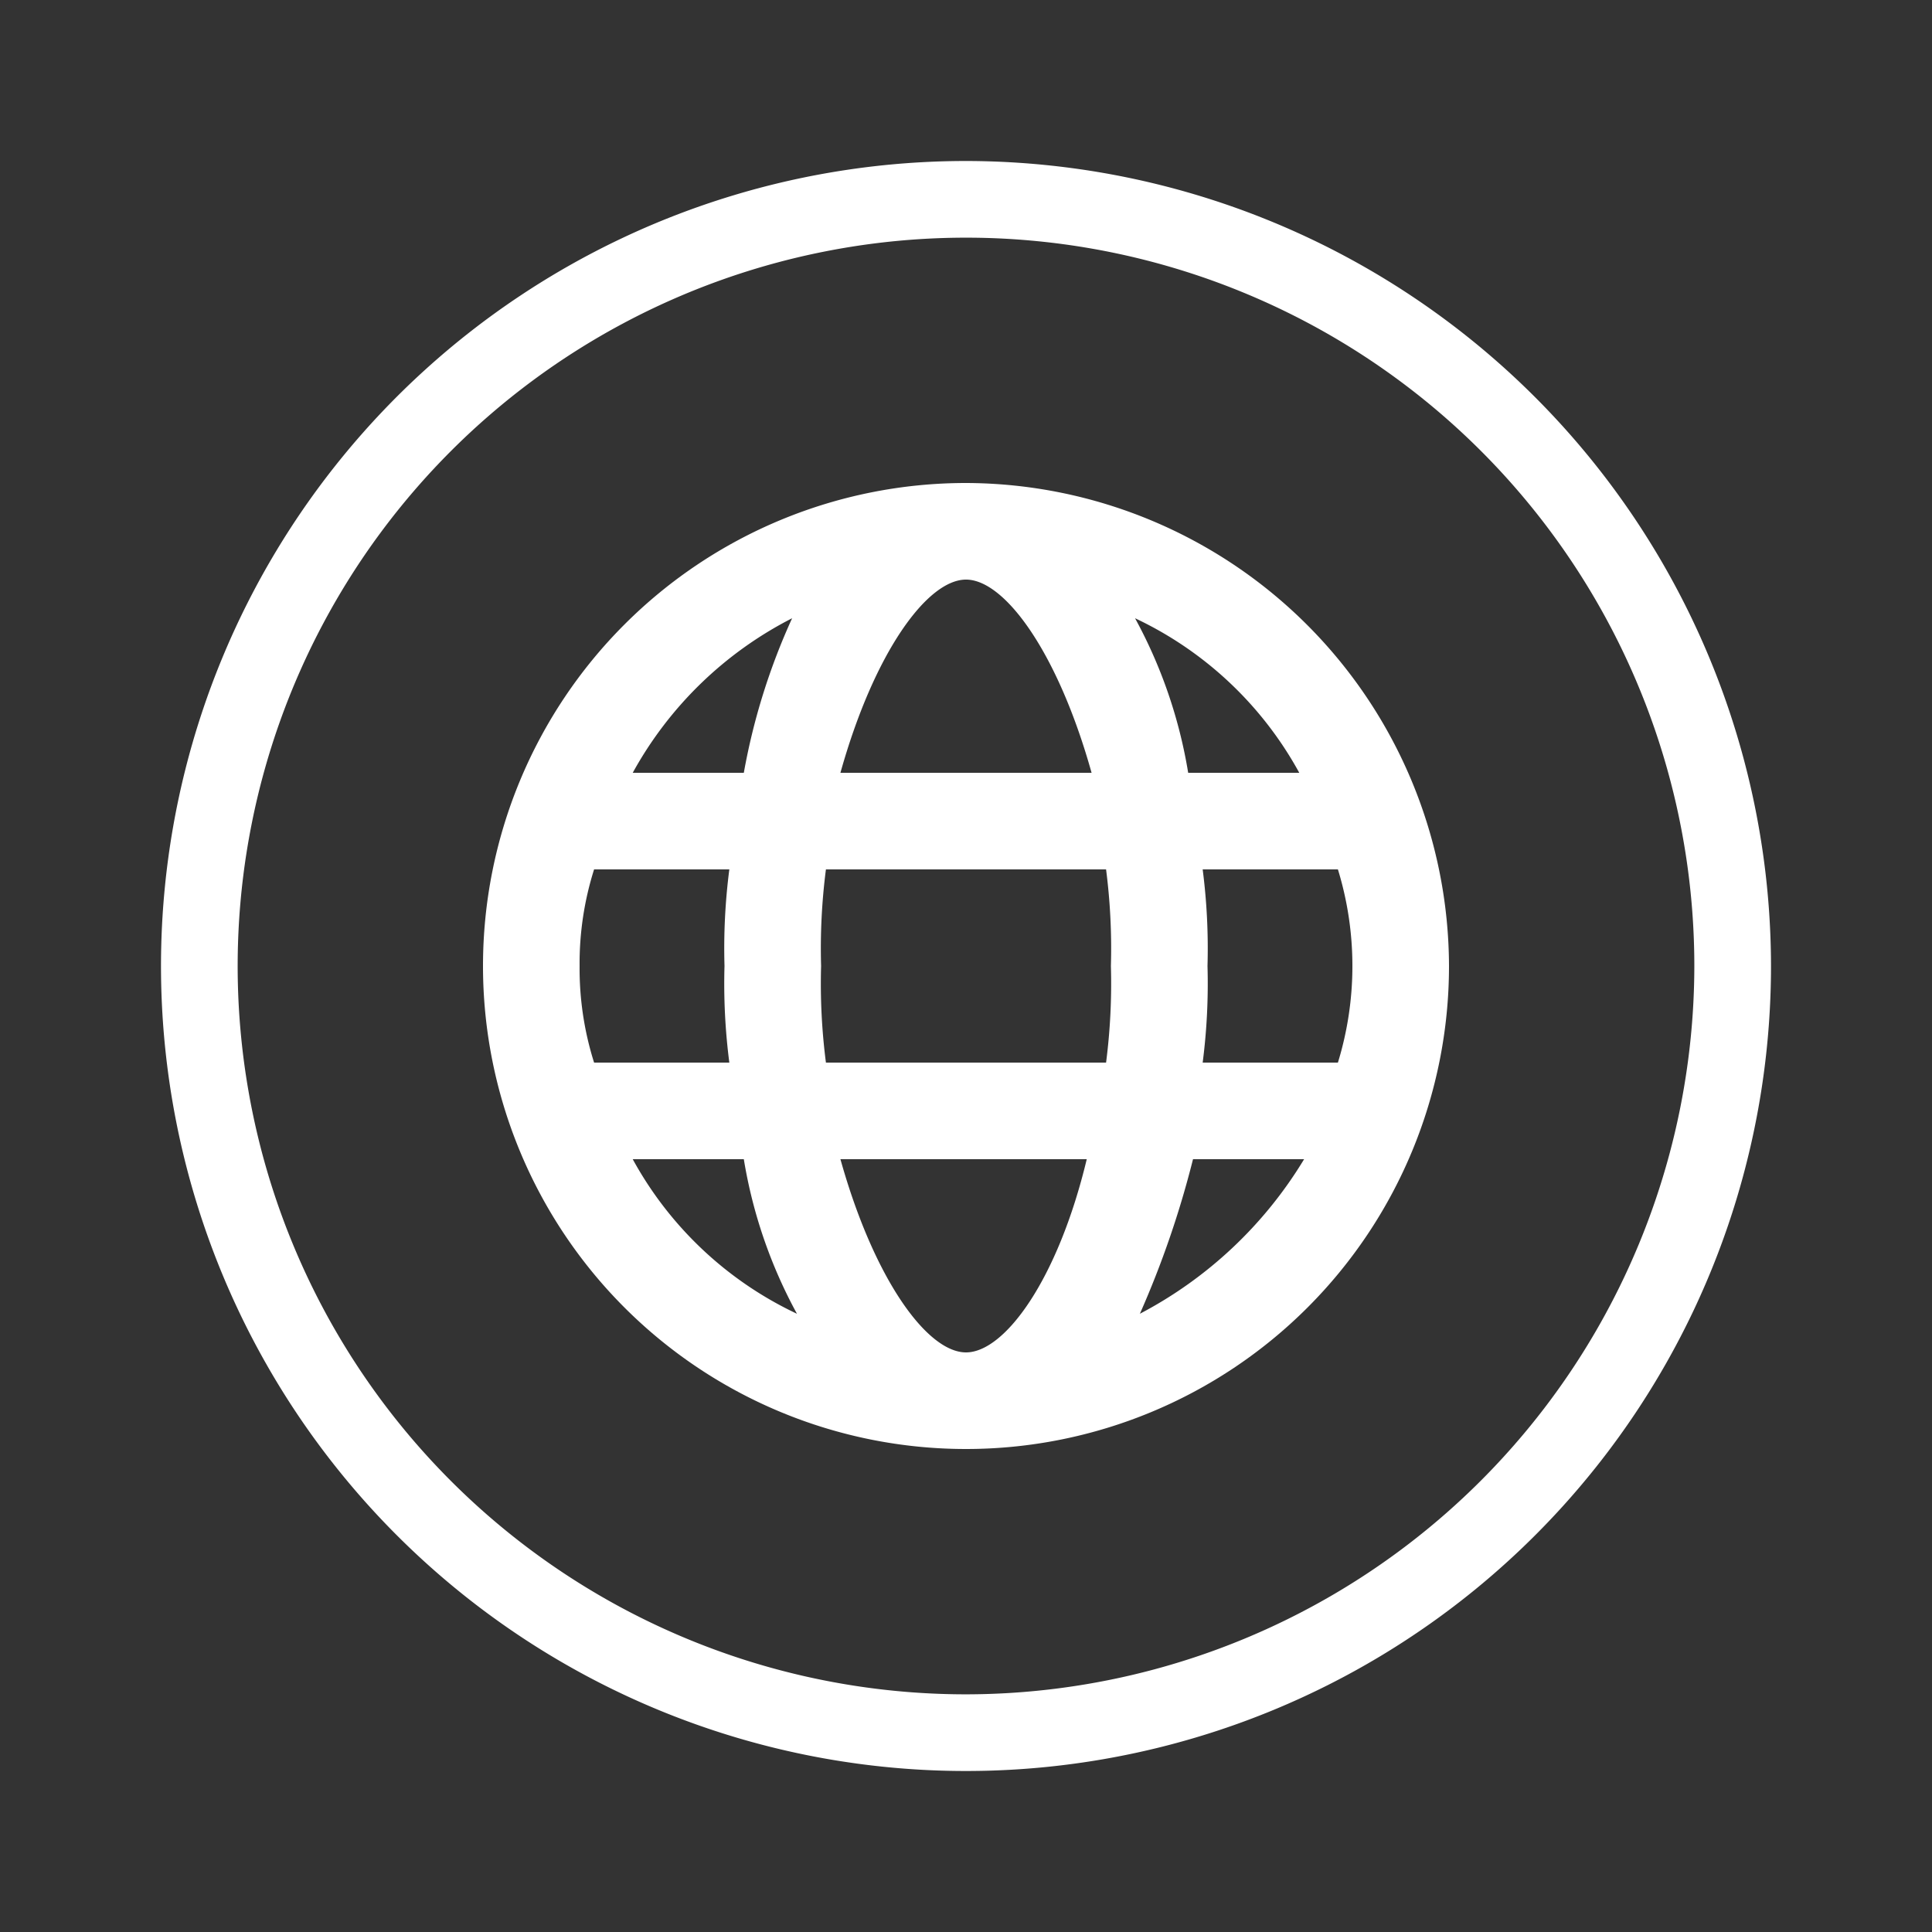
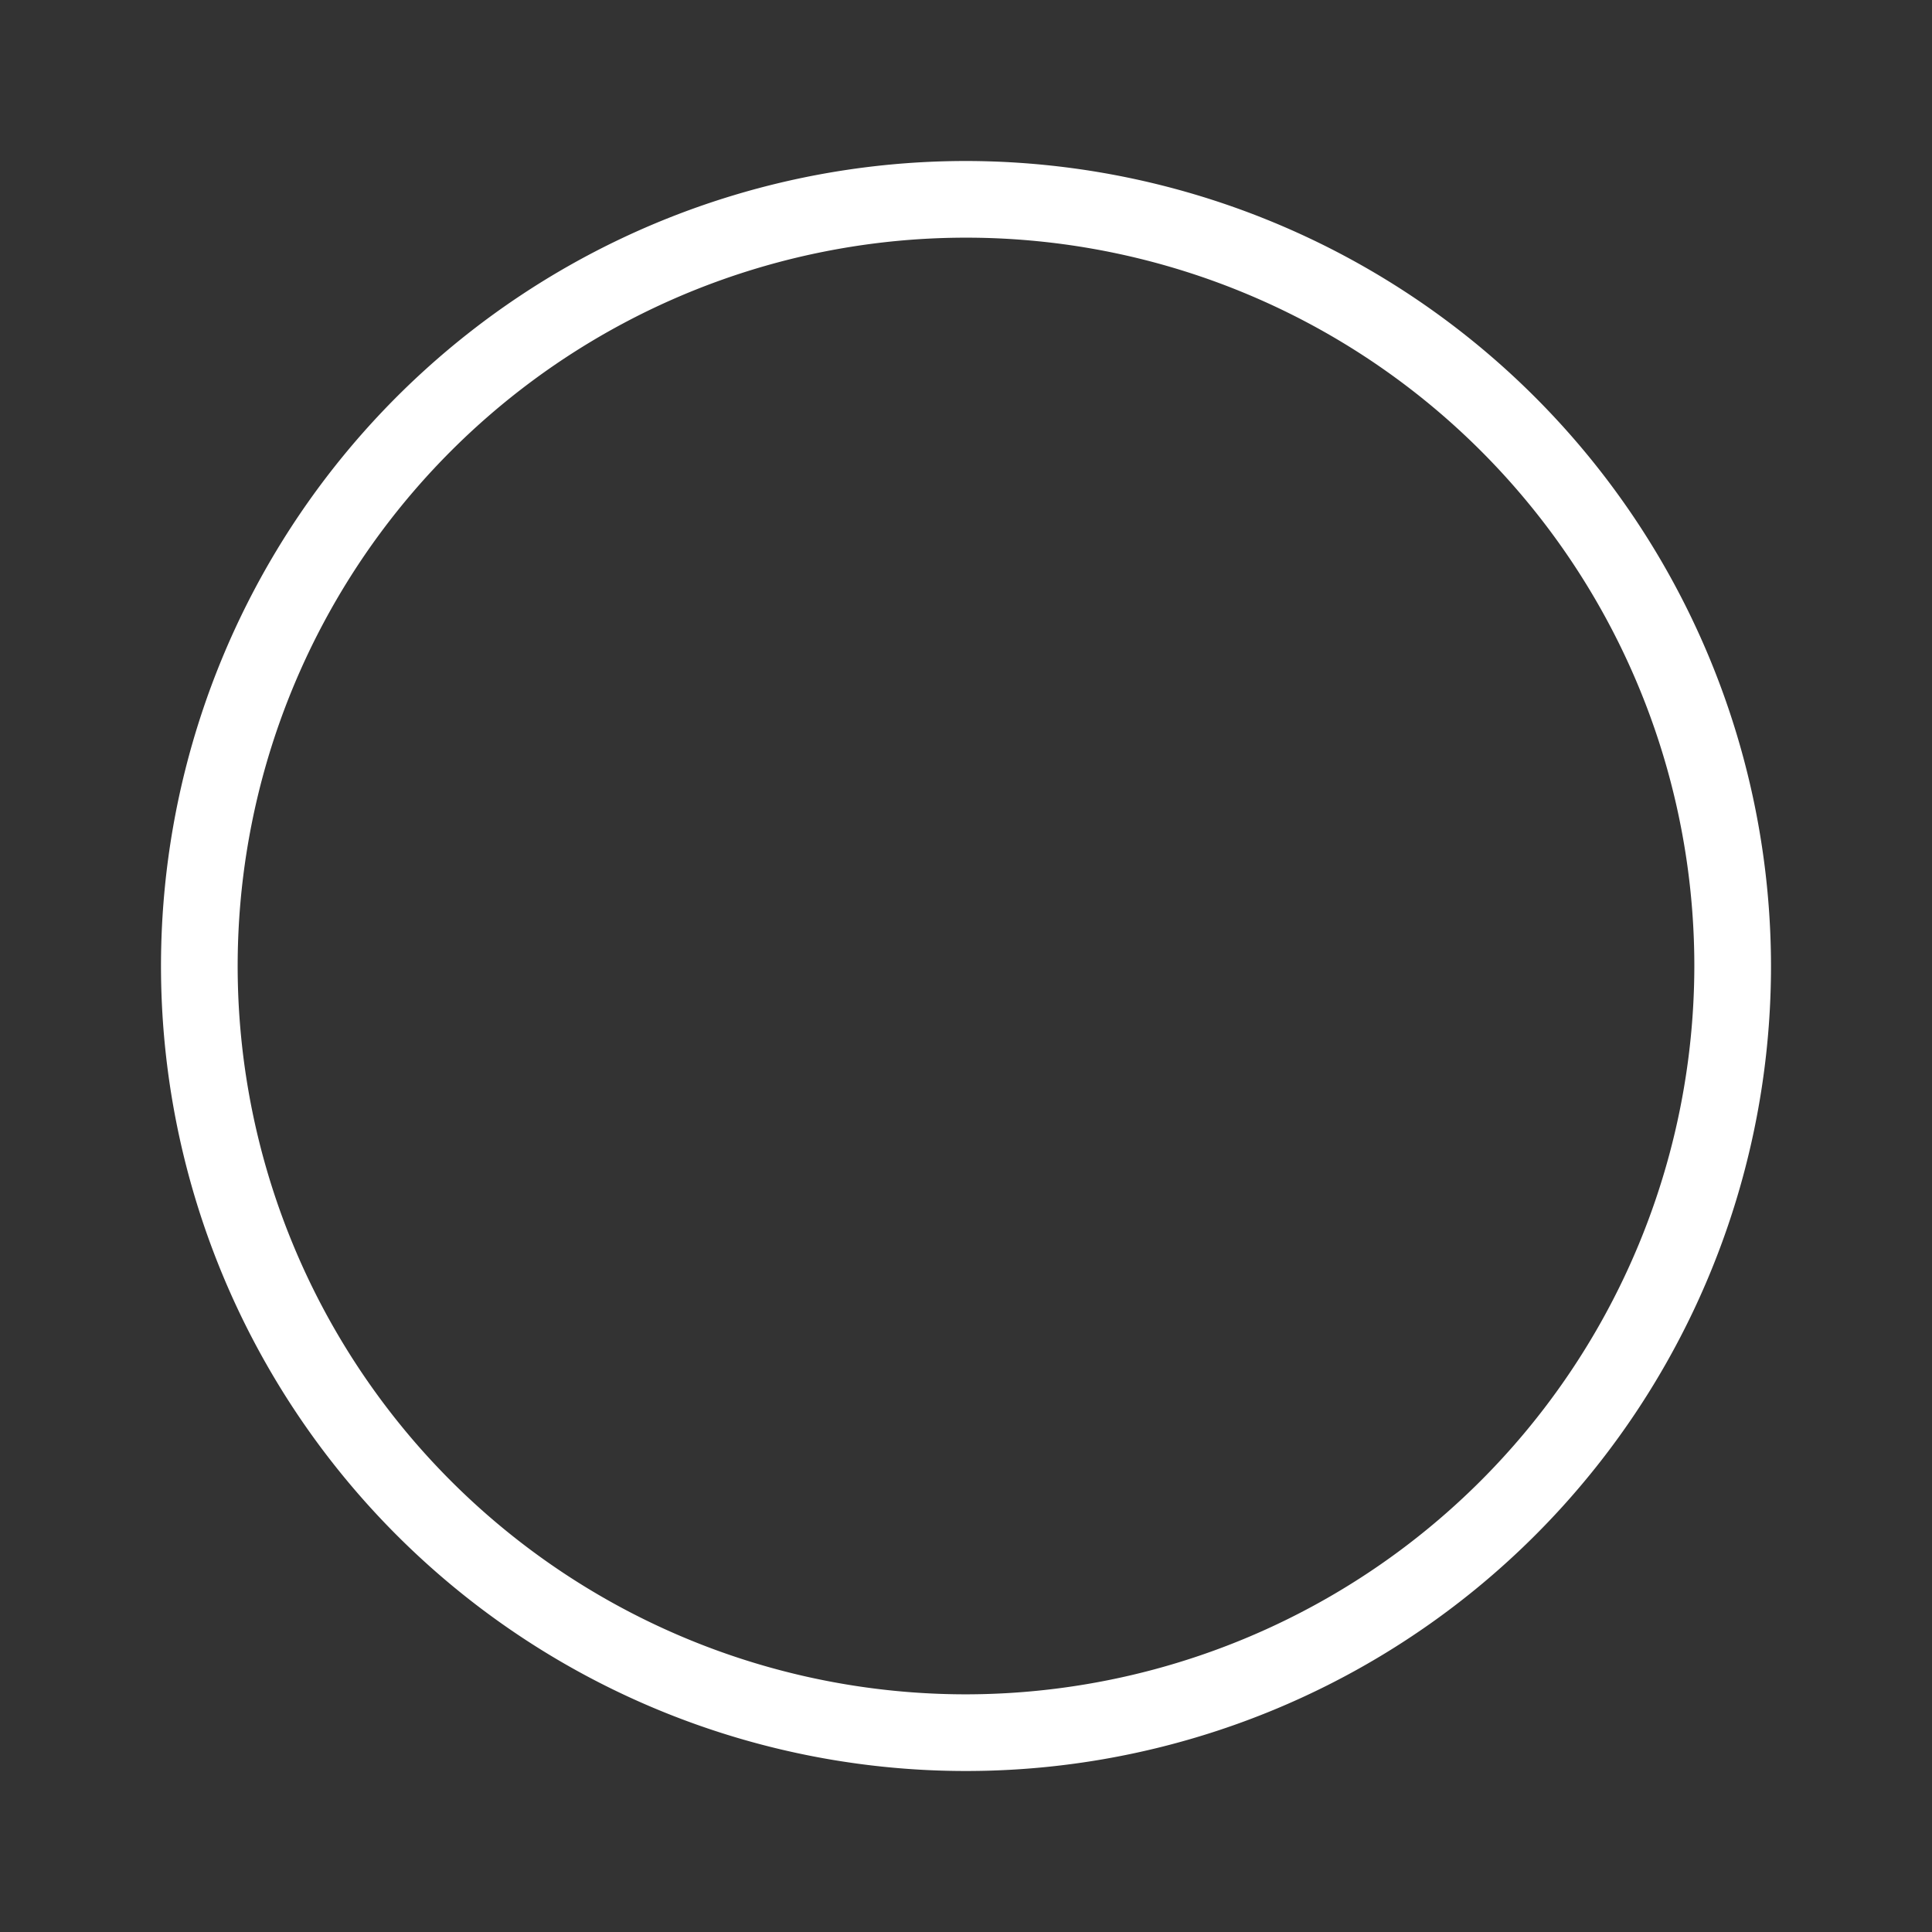
<svg xmlns="http://www.w3.org/2000/svg" id="Layer_1" data-name="Layer 1" viewBox="0 0 120 120">
  <rect x="0" y="0" width="120" height="120" fill="#333333" stroke="none" />
  <defs>
    <style>.cls-1{fill:#fff;}</style>
  </defs>
  <path class="cls-1" d="M60,10a50,50,0,1,0,50,50A50.057,50.057,0,0,0,60,10Zm0,95.238A45.238,45.238,0,1,1,105.238,60,45.29,45.29,0,0,1,60,105.238Z" />
-   <path class="cls-1" d="M70.8,81.6A59.531,59.531,0,0,0,74.1,72H81A26.045,26.045,0,0,1,70.8,81.6ZM39.3,72h6.9a30.2,30.2,0,0,0,3.3,9.6A22.588,22.588,0,0,1,39.3,72Zm9.9-33.6a40.144,40.144,0,0,0-3,9.6H39.3A23.478,23.478,0,0,1,49.2,38.4ZM80.7,48H73.8a30.2,30.2,0,0,0-3.3-9.6A22.588,22.588,0,0,1,80.7,48Zm-6,6h8.4a20.45,20.45,0,0,1,0,12H74.7a38.249,38.249,0,0,0,.3-6A38.249,38.249,0,0,0,74.7,54ZM60,36c2.4,0,5.7,4.5,7.8,12H52.2C54.3,40.5,57.6,36,60,36ZM36,60a19.343,19.343,0,0,1,.9-6h8.4a38.249,38.249,0,0,0-.3,6,38.249,38.249,0,0,0,.3,6H36.9A19.343,19.343,0,0,1,36,60Zm15.3,6a38.249,38.249,0,0,1-.3-6,38.249,38.249,0,0,1,.3-6H68.7a38.249,38.249,0,0,1,.3,6,38.249,38.249,0,0,1-.3,6ZM60,84c-2.4,0-5.7-4.5-7.8-12H67.5C65.7,79.5,62.4,84,60,84Zm0-54A30,30,0,1,0,90,60,30.088,30.088,0,0,0,60,30Z" />
</svg>